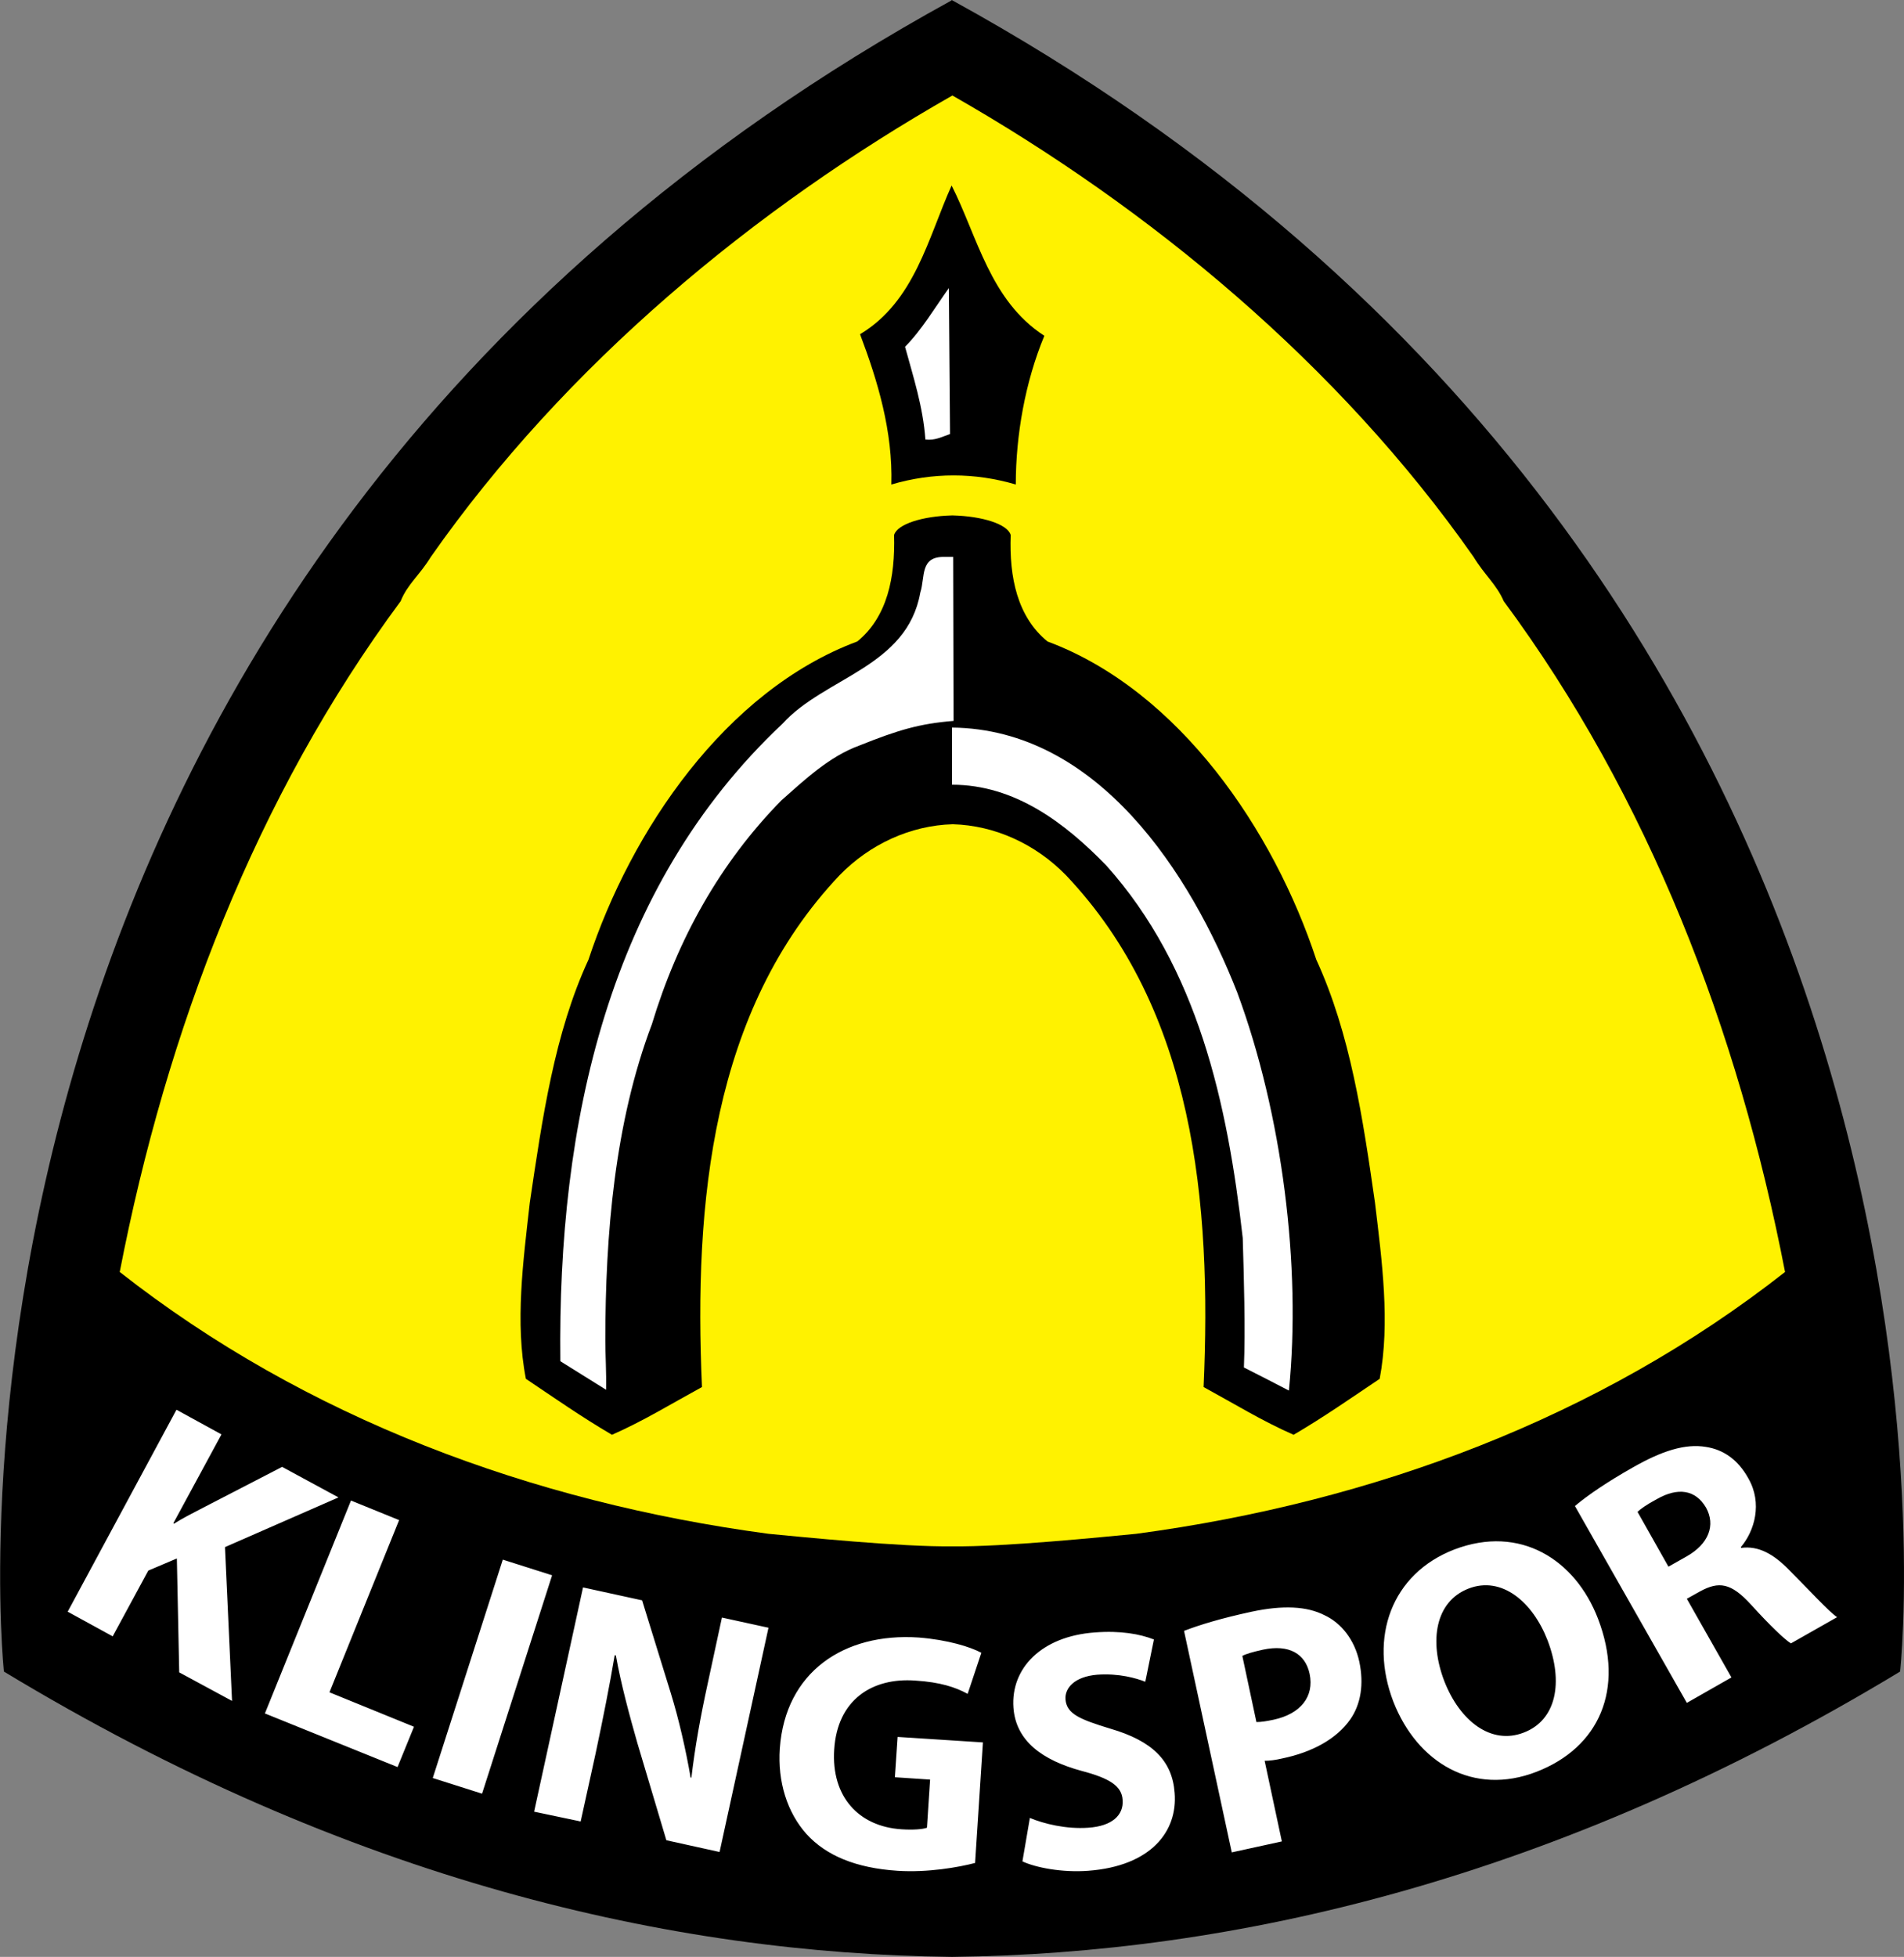
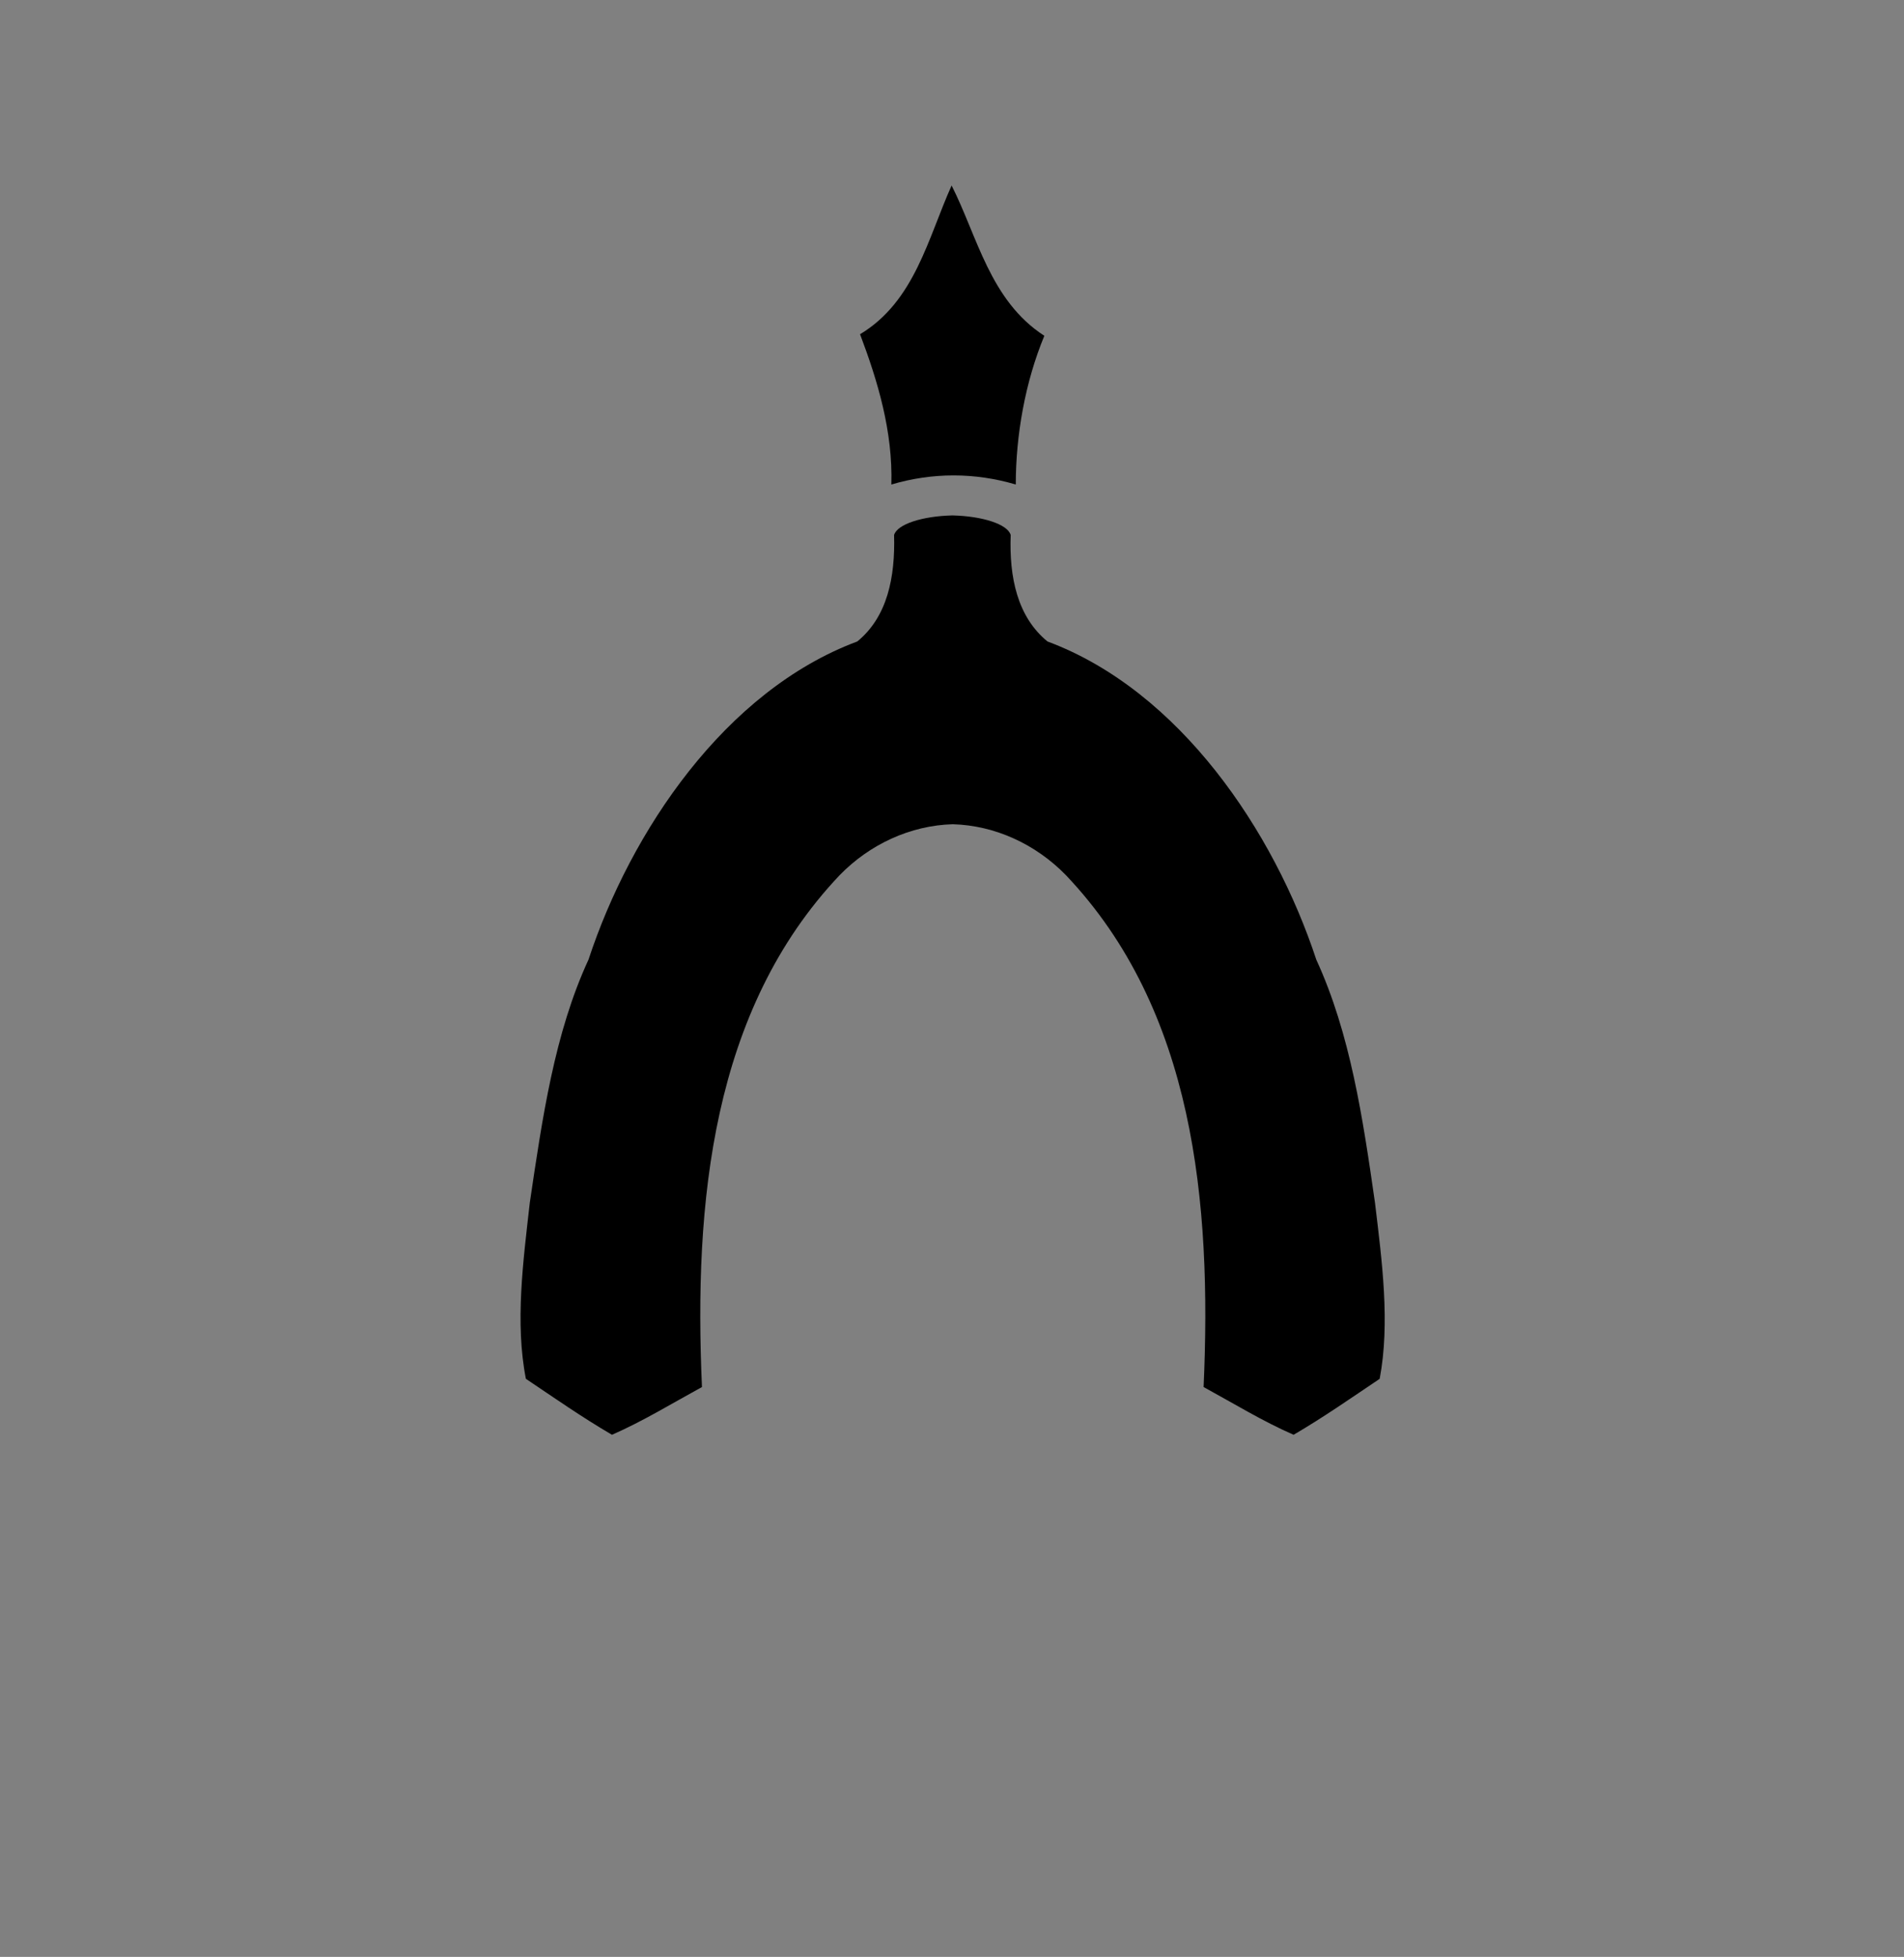
<svg xmlns="http://www.w3.org/2000/svg" version="1.1" id="layer" x="0px" y="0px" width="486.6px" height="500px" viewBox="0 0 486.6 500" style="enable-background:new 0 0 486.6 500;" xml:space="preserve">
  <rect x="0" y="0" width="486.6" height="500" fill="#808080" stroke="none" />
  <style type="text/css">
	.st0{fill:#FFF200;}
	.st1{fill:#FFFFFF;}
</style>
-   <path d="M243.4,0.1L243.4,0.1L243.4,0.1C243.3,0,243.3,0,243.2,0v0.1C-28.8,149.4,1,427.1,1,427.1c88.4,53.5,171,72.1,242.2,72.9  l0,0h0.1h0.1l0,0c71.3-0.8,153.8-19.4,242.2-72.9C485.7,427.1,515.4,149.5,243.4,0.1" />
-   <path class="st0" d="M384.3,153.6c-1.8-4.2-4.9-6.7-7.7-11.3c-34.4-49.1-82.7-89.1-133.2-117.9l0,0l0,0l0,0l0,0  c-50.6,28.8-98.9,68.8-133.3,117.9c-2.8,4.6-6,7-7.7,11.3c-37,50-59.8,109.5-71.8,171.4c47.5,37.3,105.3,58.8,165.8,66.9  c8.4,0.8,34.1,3.4,47,3.2c12.9,0.2,38.6-2.4,47-3.2c60.5-8.1,118.3-29.6,165.8-66.9C444.2,263.1,421.3,203.6,384.3,153.6" />
  <path d="M266.9,85.8c-4.9,11.8-7.3,25.4-7.3,38c-10.5-3.1-21.3-3.1-31.8,0c0.4-13.6-3.5-26.5-8-38.4c14-8.4,17.4-24.7,23.4-38  C249.8,60.4,253,76.8,266.9,85.8 M351.4,307.3c-3.1-21.6-6.3-43.2-15-62.1c-10.8-32.8-34.9-68.7-68.7-81.3  c-7.7-6.3-9.8-16.4-9.4-27.2c-0.8-2.8-7.3-4.8-14.7-5l0,0h-0.2h-0.2l0,0c-7.4,0.2-13.9,2.2-14.7,5c0.3,10.8-1.7,20.9-9.4,27.2  c-33.8,12.6-57.9,48.5-68.7,81.3c-8.7,18.8-11.8,40.5-15,62.1c-1.7,15-3.8,30.7-1,45c7.3,4.9,14.3,9.8,22,14.3c8-3.5,15.3-8,23-12.2  c-2.1-47.1,2.5-96.3,35.2-130.8c7.7-7.9,18.1-12.7,28.9-13c10.8,0.3,21.2,5.1,28.9,13c32.8,34.5,37.3,83.7,35.2,130.8  c7.7,4.2,15,8.7,23,12.2c7.7-4.5,14.7-9.4,22-14.3C355.3,338,353.2,322.3,351.4,307.3" />
-   <path class="st1" d="M45.1,360.2l11.5,6.3l-12.3,22.7l0.2,0.1c2.2-1.4,4.4-2.5,6.7-3.7l20.9-10.8l14.4,7.8l-29,12.7l1.8,39.3  l-13.5-7.3l-0.6-29.1l-7.3,3.1l-9.1,16.8l-11.5-6.3L45.1,360.2z M67.7,437.8l33.9,13.7l4.2-10.3l-21.6-8.8l17.8-44l-12.3-5  L67.7,437.8z M128.5,398.5l-17.9,55.8l12.6,4l17.9-55.8L128.5,398.5z M148.4,465.4l3.8-17.3c2-9.4,3.6-17.5,4.9-25.2l0.3,0.1  c1.3,7.3,3.5,15.4,5.5,22.4l7.4,24.8l13.6,3l12.5-57.3l-11.9-2.6l-3.6,16.7c-1.9,8.7-3.3,16.5-4.2,24.2h-0.2c-1.2-7-3-14.9-5.1-21.7  l-7.3-23.6l-15.1-3.3l-12.5,57.3L148.4,465.4z M251.2,445.2l-21.8-1.4l-0.7,10.3l9,0.6l-0.8,12.3c-1.1,0.4-3.5,0.6-6.5,0.4  c-10.9-0.7-18-8.3-17.2-20.4c0.8-12.7,9.7-18.4,20.7-17.6c6.4,0.4,10.3,1.7,13.4,3.4l3.5-10.5c-2.8-1.5-8.5-3.3-16-3.9  c-19.2-1.3-34.1,8.9-35.5,28.3c-0.6,8.6,1.9,16.4,6.8,21.9c5,5.5,12.6,8.7,23.3,9.4c7.7,0.5,15.6-0.9,19.8-2L251.2,445.2z   M261.3,475.6c3.4,1.6,10.2,2.9,16.8,2.4c16.1-1.2,22.9-10.1,22.1-19.9c-0.6-8.3-5.8-13.3-16.4-16.4c-7.9-2.4-11.2-3.8-11.5-7.5  c-0.2-2.9,2.3-5.8,8.1-6.3c5.6-0.4,10,0.9,12.3,1.8l2.2-10.8c-3.6-1.4-8.5-2.3-15.1-1.8c-13.7,1-21.5,9.2-20.8,19.2  c0.6,8.6,7.5,13.5,17.5,16.2c7.2,1.9,10.2,3.9,10.4,7.4c0.3,3.9-2.7,6.7-8.8,7.1c-5.6,0.4-11.3-1-14.9-2.5L261.3,475.6z   M317.5,423.1c0.9-0.5,2.6-1,5.3-1.6c6.6-1.4,10.8,1,11.9,6.2c1.2,5.8-2.3,10.2-9.2,11.7c-1.9,0.4-3.2,0.6-4.4,0.6L317.5,423.1z   M314.8,473.3l12.8-2.8l-4.4-20.6c1.3,0,2.8-0.2,4.5-0.6c7.7-1.6,13.9-5,17.4-10c2.7-3.9,3.5-9,2.3-14.7c-1.2-5.6-4.6-9.9-8.9-11.9  c-4.5-2.3-10.6-2.6-18.6-0.9c-7.9,1.7-13.4,3.4-17.3,4.9L314.8,473.3z M389.4,442.7c-8.3,3.2-16.3-2.9-20.3-13.2  c-3.9-10.2-2.3-20.3,6.2-23.6c8.5-3.3,16.4,3.4,20.2,13.2C399.6,429.8,397.8,439.5,389.4,442.7L389.4,442.7z M392.7,452.7  c16-6.2,22.6-21.1,15.7-39.1c-5.8-15.1-19.9-24.1-36.7-17.7c-16.1,6.2-21.9,22.5-15.6,38.9C362.2,450.4,376.5,459,392.7,452.7  L392.7,452.7z M418.5,386.3c0.7-0.7,2.2-1.8,5-3.3c5.3-3,9.8-2.4,12.5,2.2c2.5,4.5,0.7,9.3-5,12.5l-4.6,2.6L418.5,386.3z   M431.1,435.1l11.4-6.5l-11.4-20.1l3.4-1.9c4.8-2.6,7.9-2.2,13,3.4c5,5.5,8.6,8.9,10.2,9.9l11.8-6.7c-2.1-1.4-7.4-7.2-12.3-12.1  c-3.9-4-7.8-6.2-12.2-5.6l-0.1-0.2c3.5-4.1,5.6-11.2,1.9-17.6c-2.6-4.7-6.3-7.3-10.8-8c-5.3-0.9-11.3,1-18.8,5.3  c-6.2,3.5-11.4,7-14.7,9.8L431.1,435.1z M242.5,73.6c-3.5,4.9-7,10.8-11.2,15c2.1,7.7,4.6,15.3,5.2,23.7c2.5,0.3,4.2-0.7,6.3-1.4  L242.5,73.6z M243.6,142.3h-2.1c-6.5-0.2-5,5.1-6.3,9.1c-3.4,19.1-24.4,21.6-35.2,33.5c-44.6,41.9-57.5,102.2-56.8,162.9l11.7,7.3  c0.1-4.2-0.2-9.1-0.2-12.5c0-27.2,2.4-55.8,11.9-80.9c6.6-21.8,17.4-41.2,33.1-57.2c5.9-5.2,12.2-11.2,19.9-14  c10-4,15.4-5.6,24.1-6.3L243.6,142.3L243.6,142.3z M316.2,253.6c-11.9-30.4-35.6-67.3-72.9-67.7v14.6c16.1,0,28.9,9.8,39.4,20.6  c23.4,26.1,31,60.7,34.9,95.2c0.3,10.1,0.7,23.4,0.3,33.1c3.8,1.9,8.2,4.2,11.5,5.9C332.6,323.7,327.7,284.6,316.2,253.6" />
</svg>